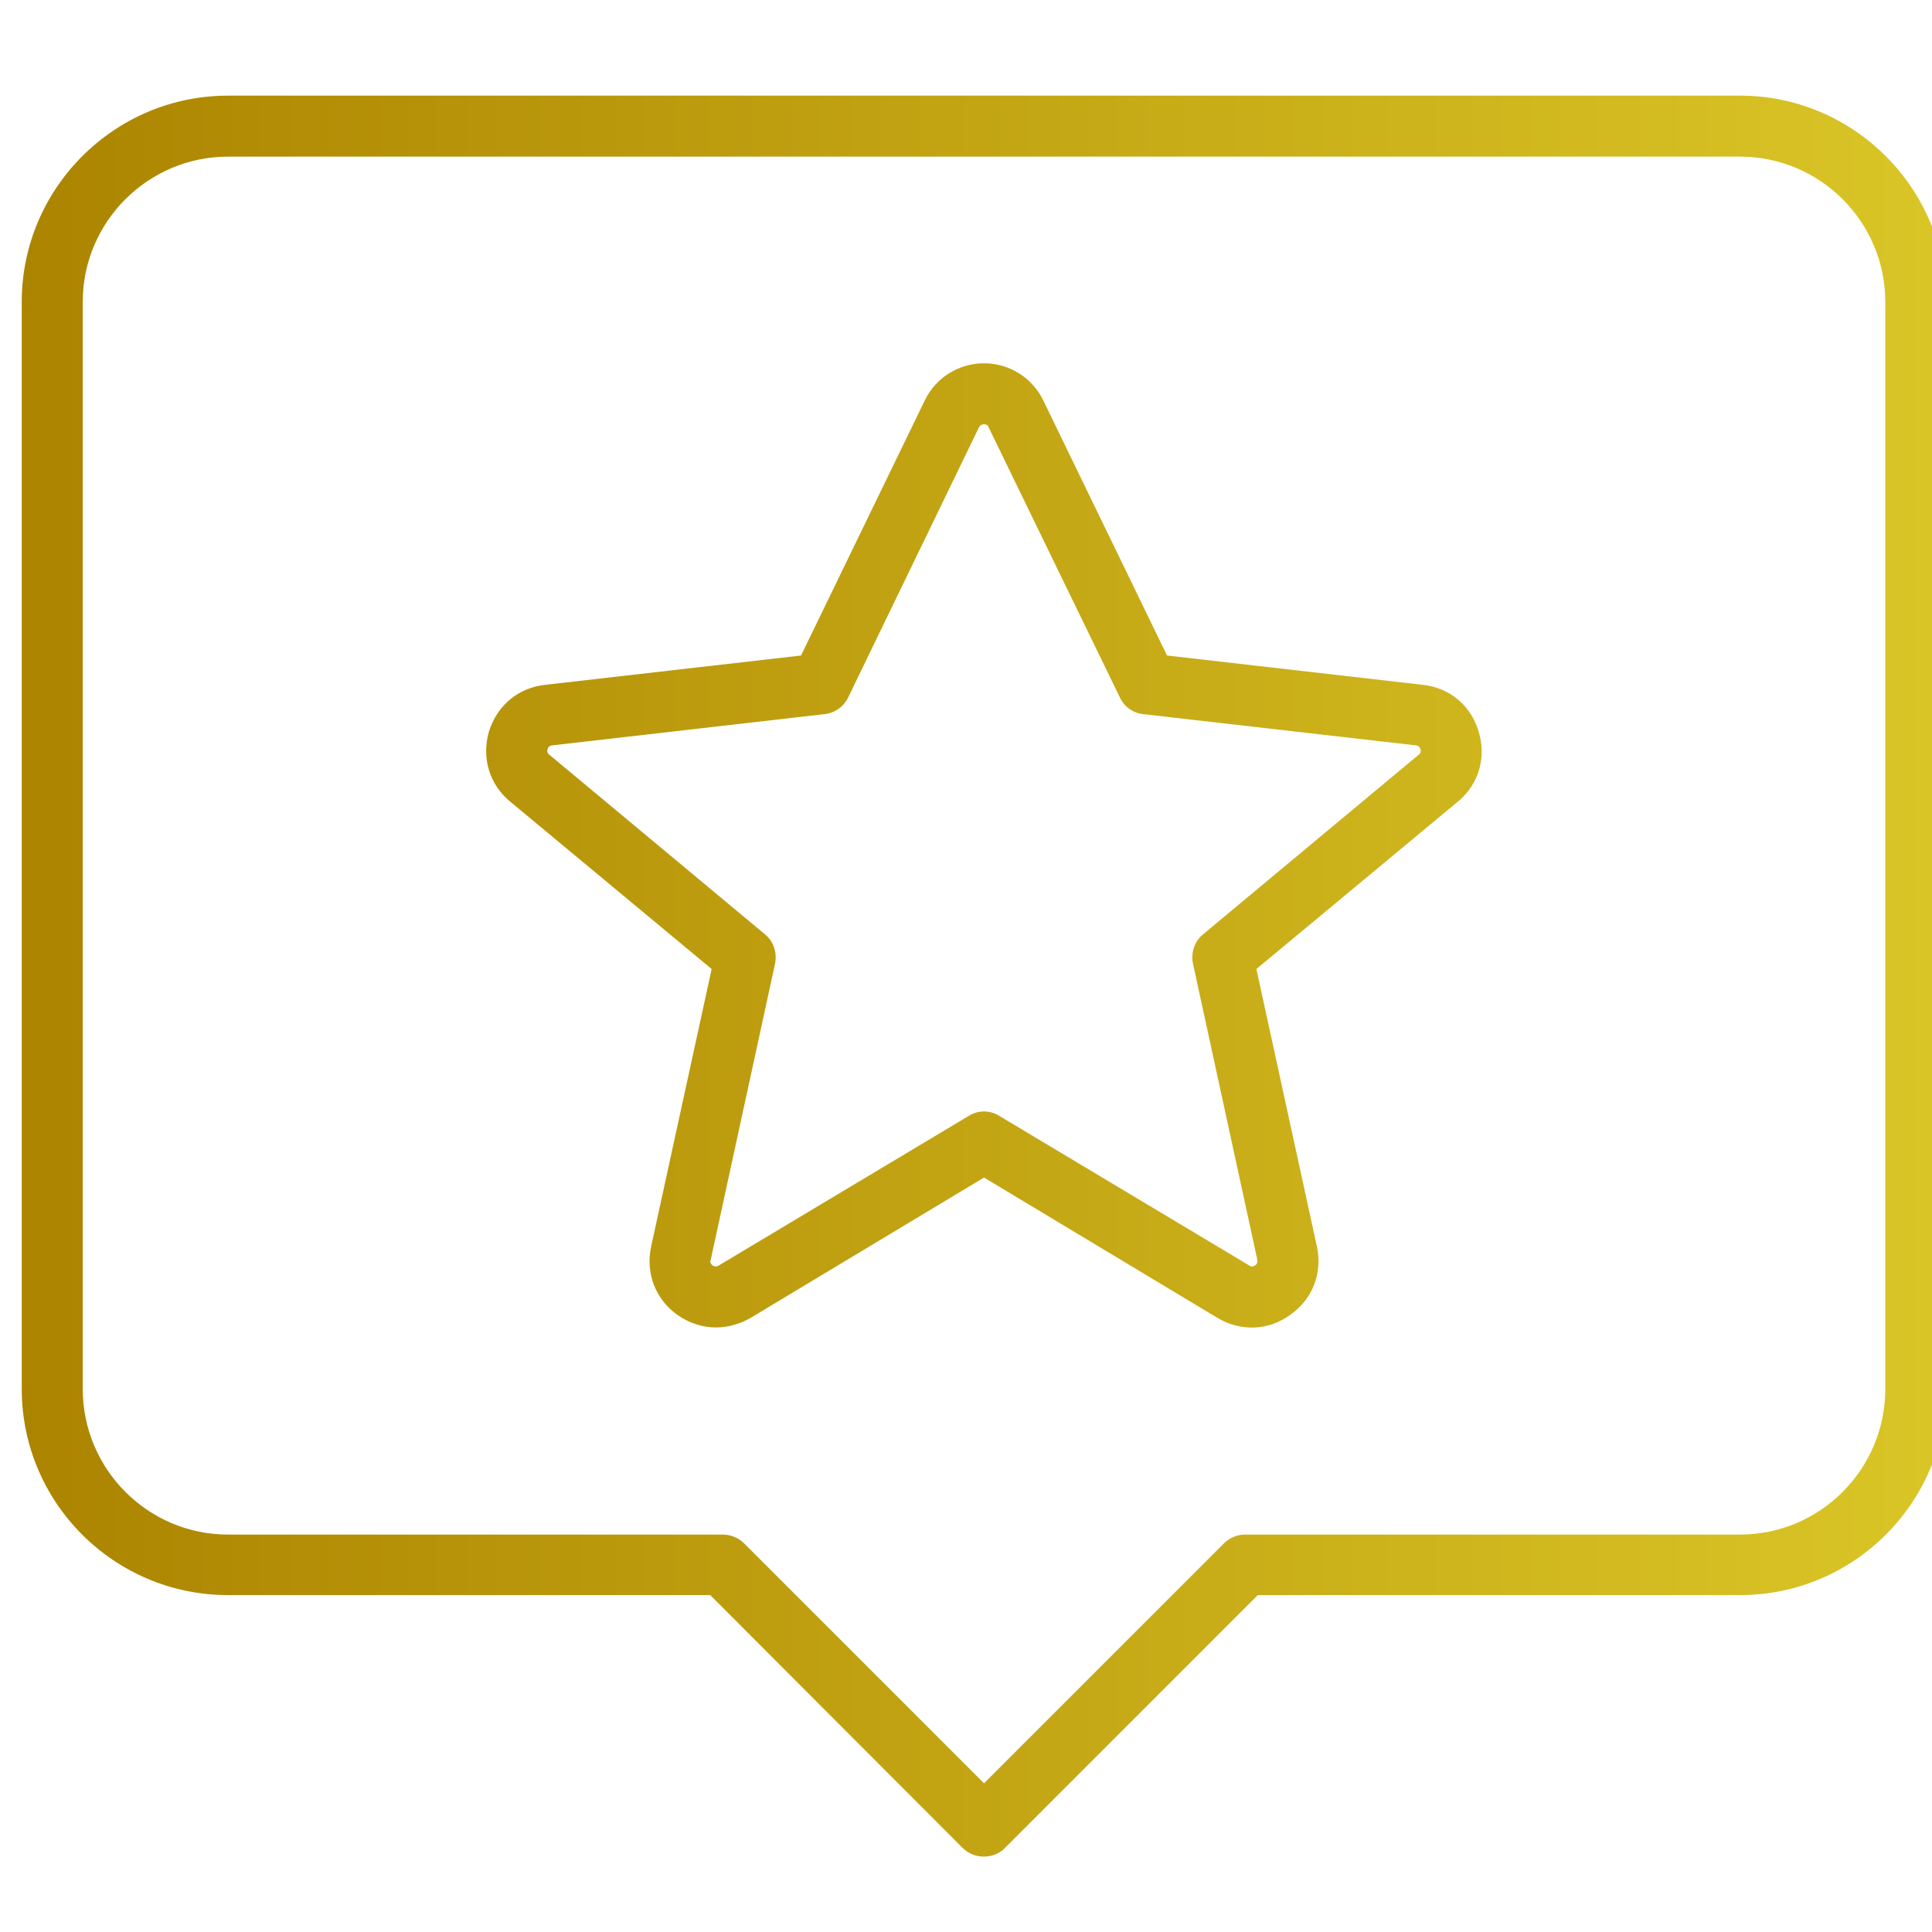
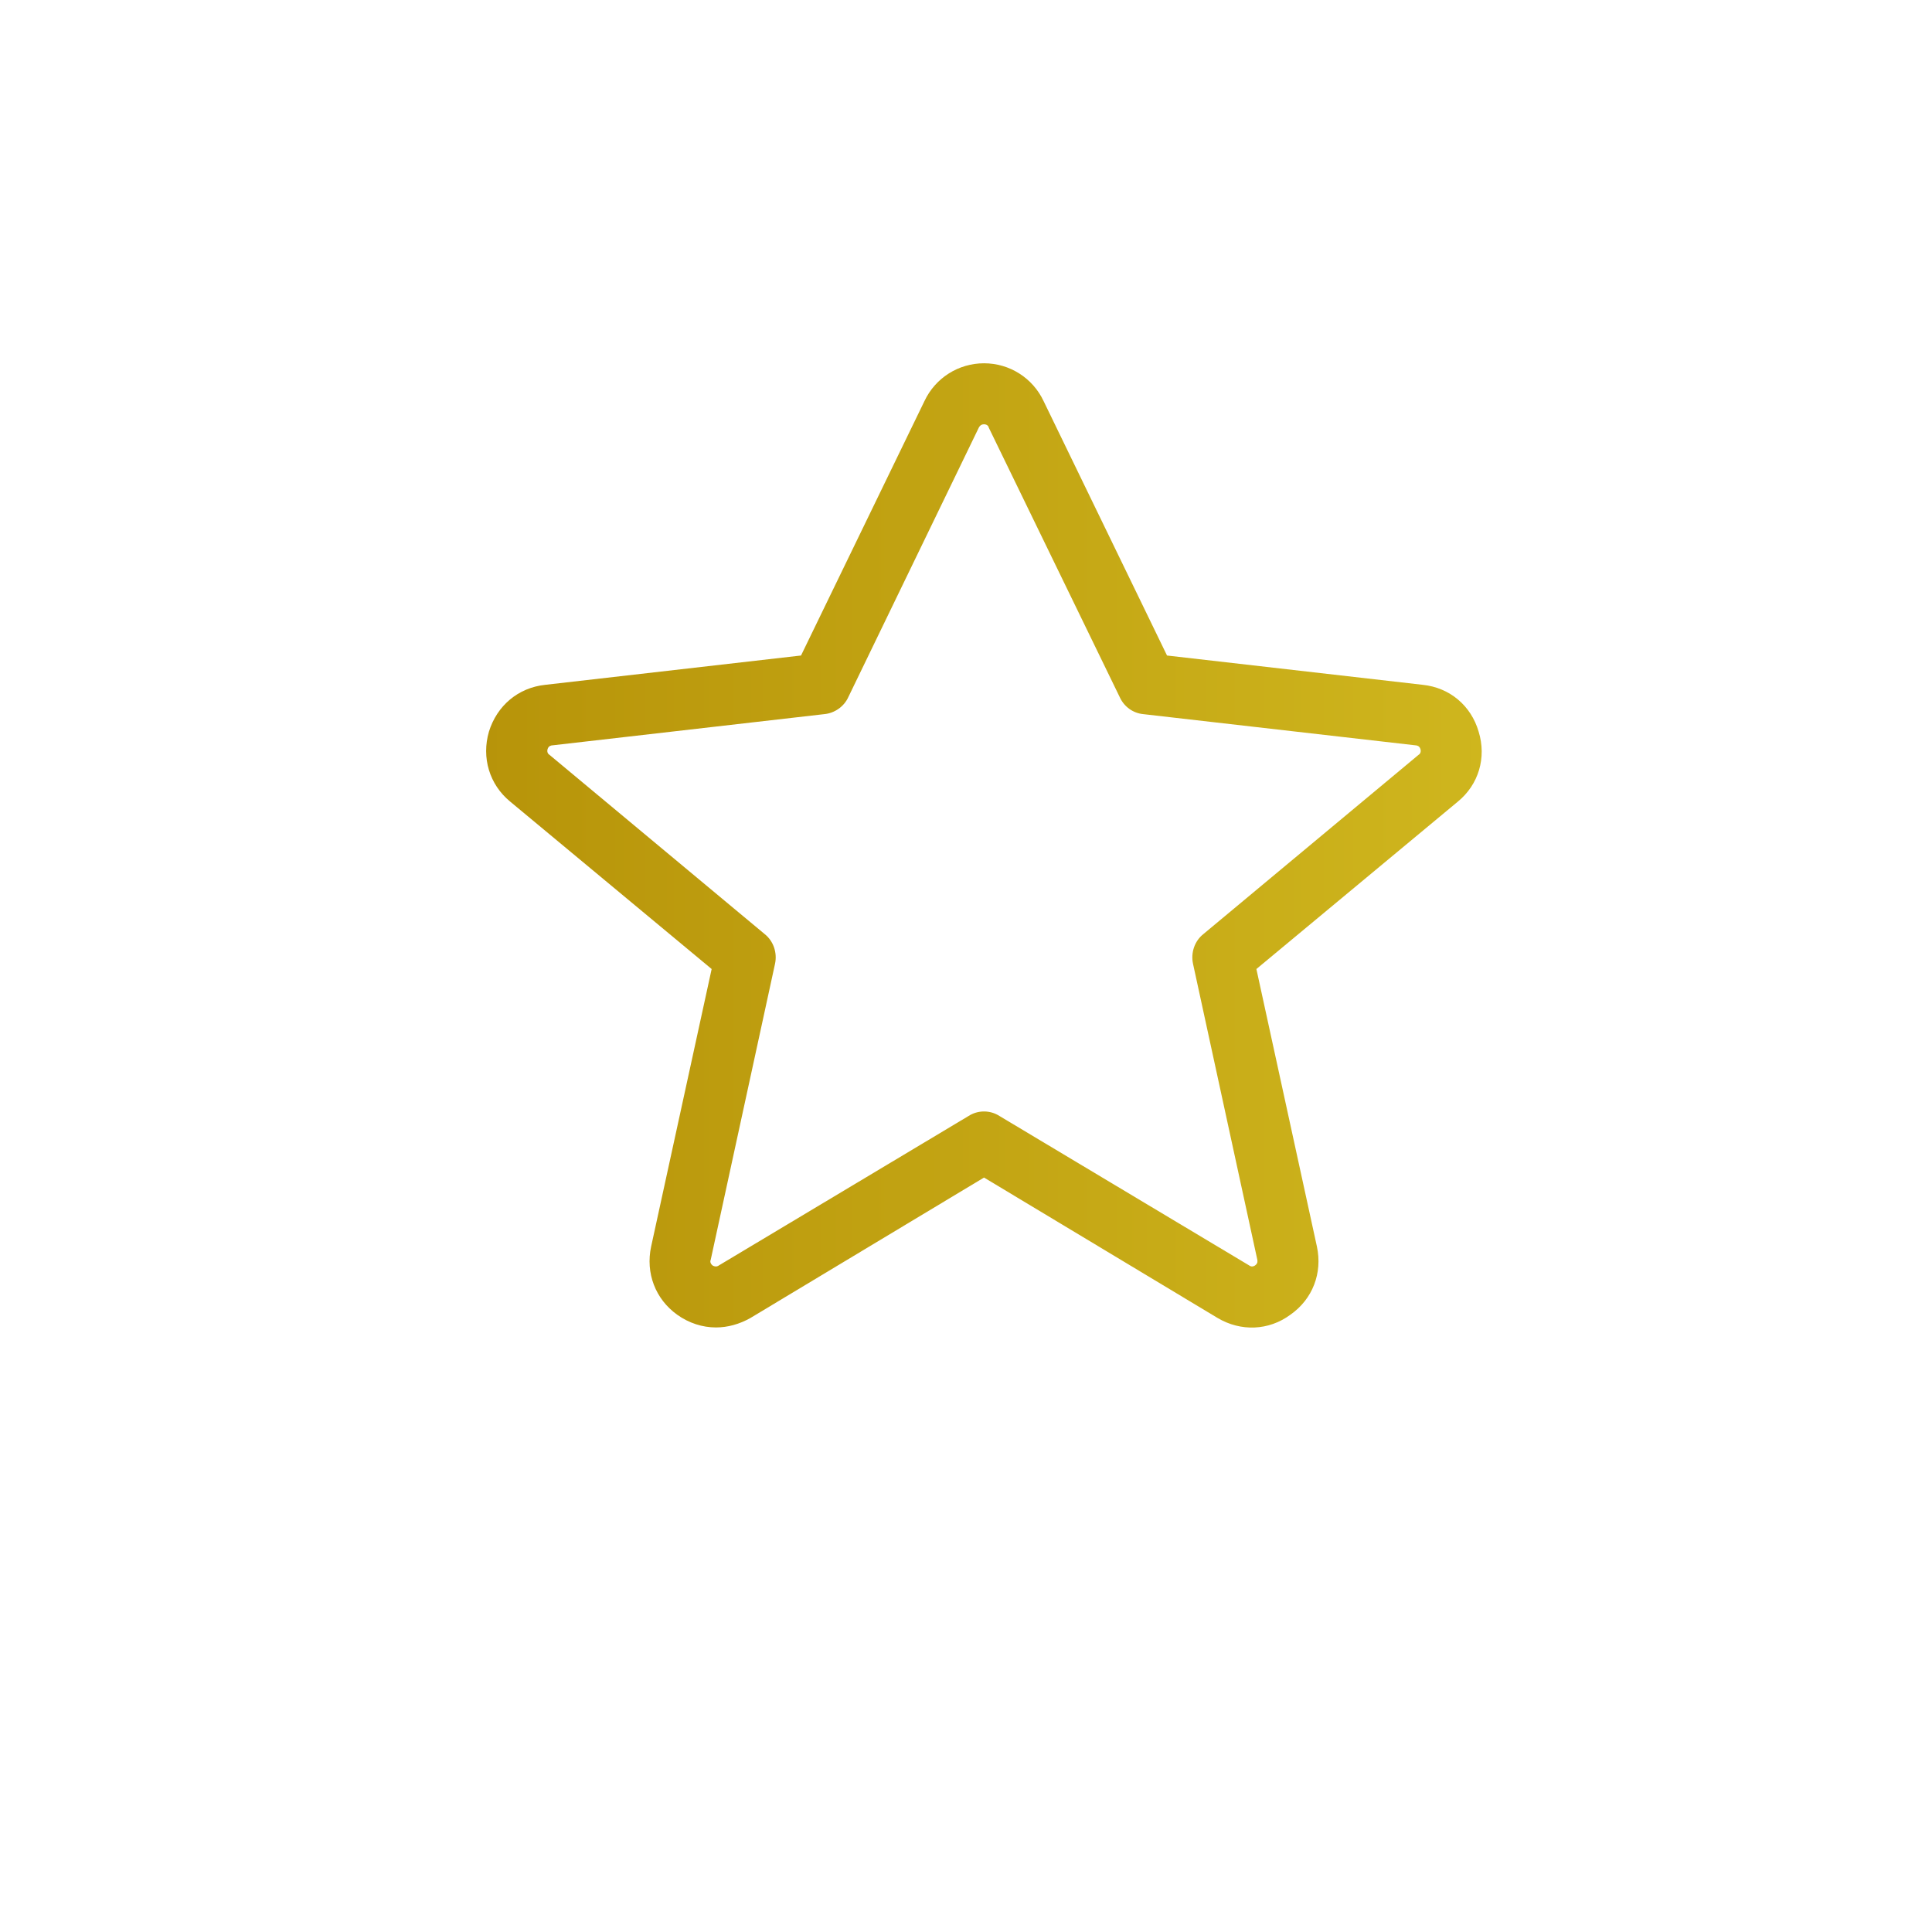
<svg xmlns="http://www.w3.org/2000/svg" width="100%" height="100%" viewBox="0 0 150 150" version="1.1" xml:space="preserve" style="fill-rule:evenodd;clip-rule:evenodd;stroke-linejoin:round;stroke-miterlimit:2;">
  <g transform="matrix(1.253,0,0,1.253,-18.965,-18.965)">
    <g transform="matrix(2.93,0,0,2.93,-9767.49,-5415.26)">
      <path d="M3359.59,1862.35C3359.52,1862.35 3359.49,1862.4 3359.48,1862.42L3356.72,1868.12C3356.63,1868.32 3356.43,1868.46 3356.21,1868.48L3350.46,1869.14C3350.44,1869.14 3350.38,1869.15 3350.36,1869.22C3350.34,1869.29 3350.38,1869.33 3350.4,1869.34L3354.95,1873.13C3355.14,1873.28 3355.22,1873.53 3355.17,1873.76L3353.81,1880.02C3353.8,1880.04 3353.79,1880.09 3353.85,1880.14C3353.92,1880.18 3353.97,1880.15 3353.98,1880.14L3359.26,1876.98C3359.46,1876.85 3359.72,1876.85 3359.92,1876.98L3365.2,1880.14C3365.21,1880.15 3365.26,1880.18 3365.32,1880.14C3365.39,1880.09 3365.37,1880.04 3365.37,1880.02L3364.01,1873.76C3363.96,1873.53 3364.04,1873.28 3364.23,1873.13L3368.78,1869.34C3368.8,1869.33 3368.84,1869.29 3368.82,1869.22C3368.8,1869.15 3368.74,1869.14 3368.72,1869.14L3362.96,1868.48C3362.74,1868.46 3362.55,1868.32 3362.46,1868.12L3359.69,1862.42C3359.69,1862.4 3359.66,1862.35 3359.59,1862.35ZM3353.92,1881.45C3353.64,1881.45 3353.35,1881.36 3353.1,1881.18C3352.64,1880.85 3352.43,1880.3 3352.55,1879.74L3353.83,1873.87L3349.57,1870.33C3349.13,1869.97 3348.96,1869.4 3349.12,1868.85C3349.29,1868.3 3349.74,1867.92 3350.31,1867.86L3355.72,1867.24L3358.33,1861.86C3358.56,1861.37 3359.05,1861.06 3359.59,1861.06C3360.13,1861.06 3360.62,1861.37 3360.85,1861.86L3363.46,1867.24L3368.87,1867.86C3369.44,1867.92 3369.89,1868.3 3370.05,1868.85C3370.22,1869.4 3370.05,1869.97 3369.61,1870.33L3365.35,1873.87L3366.63,1879.74C3366.75,1880.3 3366.54,1880.85 3366.07,1881.18C3365.61,1881.52 3365.02,1881.54 3364.53,1881.25L3359.59,1878.28L3354.65,1881.25C3354.42,1881.38 3354.17,1881.45 3353.92,1881.45Z" style="fill:url(#_Linear1);fill-rule:nonzero;" />
    </g>
    <g transform="matrix(2.93,0,0,2.93,-9767.49,-5415.26)">
-       <path d="M3343.6,1856.69C3341.91,1856.69 3340.53,1858.07 3340.53,1859.76L3340.53,1882.75C3340.53,1884.45 3341.91,1885.83 3343.6,1885.83L3354.06,1885.83C3354.24,1885.83 3354.4,1885.9 3354.52,1886.02L3359.59,1891.09L3364.66,1886.02C3364.78,1885.9 3364.94,1885.83 3365.11,1885.83L3375.58,1885.83C3377.27,1885.83 3378.65,1884.45 3378.65,1882.75L3378.65,1859.76C3378.65,1858.07 3377.27,1856.69 3375.58,1856.69L3343.6,1856.69ZM3359.59,1892.64C3359.42,1892.64 3359.26,1892.58 3359.13,1892.45L3353.8,1887.11L3343.6,1887.11C3341.2,1887.11 3339.24,1885.16 3339.24,1882.75L3339.24,1859.76C3339.24,1857.36 3341.2,1855.4 3343.6,1855.4L3375.58,1855.4C3377.98,1855.4 3379.94,1857.36 3379.94,1859.76L3379.94,1882.75C3379.94,1885.16 3377.98,1887.11 3375.58,1887.11L3365.38,1887.11L3360.04,1892.45C3359.92,1892.58 3359.75,1892.64 3359.59,1892.64Z" style="fill:url(#_Linear2);fill-rule:nonzero;" />
-     </g>
+       </g>
  </g>
  <defs>
    <linearGradient id="_Linear1" x1="0" y1="0" x2="1" y2="0" gradientUnits="userSpaceOnUse" gradientTransform="matrix(40.866,7.28097e-05,-7.28097e-05,40.866,3339.16,1874.02)">
      <stop offset="0" style="stop-color:rgb(172,132,0);stop-opacity:1" />
      <stop offset="1" style="stop-color:rgb(218,198,39);stop-opacity:1" />
    </linearGradient>
    <linearGradient id="_Linear2" x1="0" y1="0" x2="1" y2="0" gradientUnits="userSpaceOnUse" gradientTransform="matrix(40.866,7.28097e-05,-7.28097e-05,40.866,3339.16,1874.02)">
      <stop offset="0" style="stop-color:rgb(172,132,0);stop-opacity:1" />
      <stop offset="1" style="stop-color:rgb(218,198,39);stop-opacity:1" />
    </linearGradient>
  </defs>
</svg>